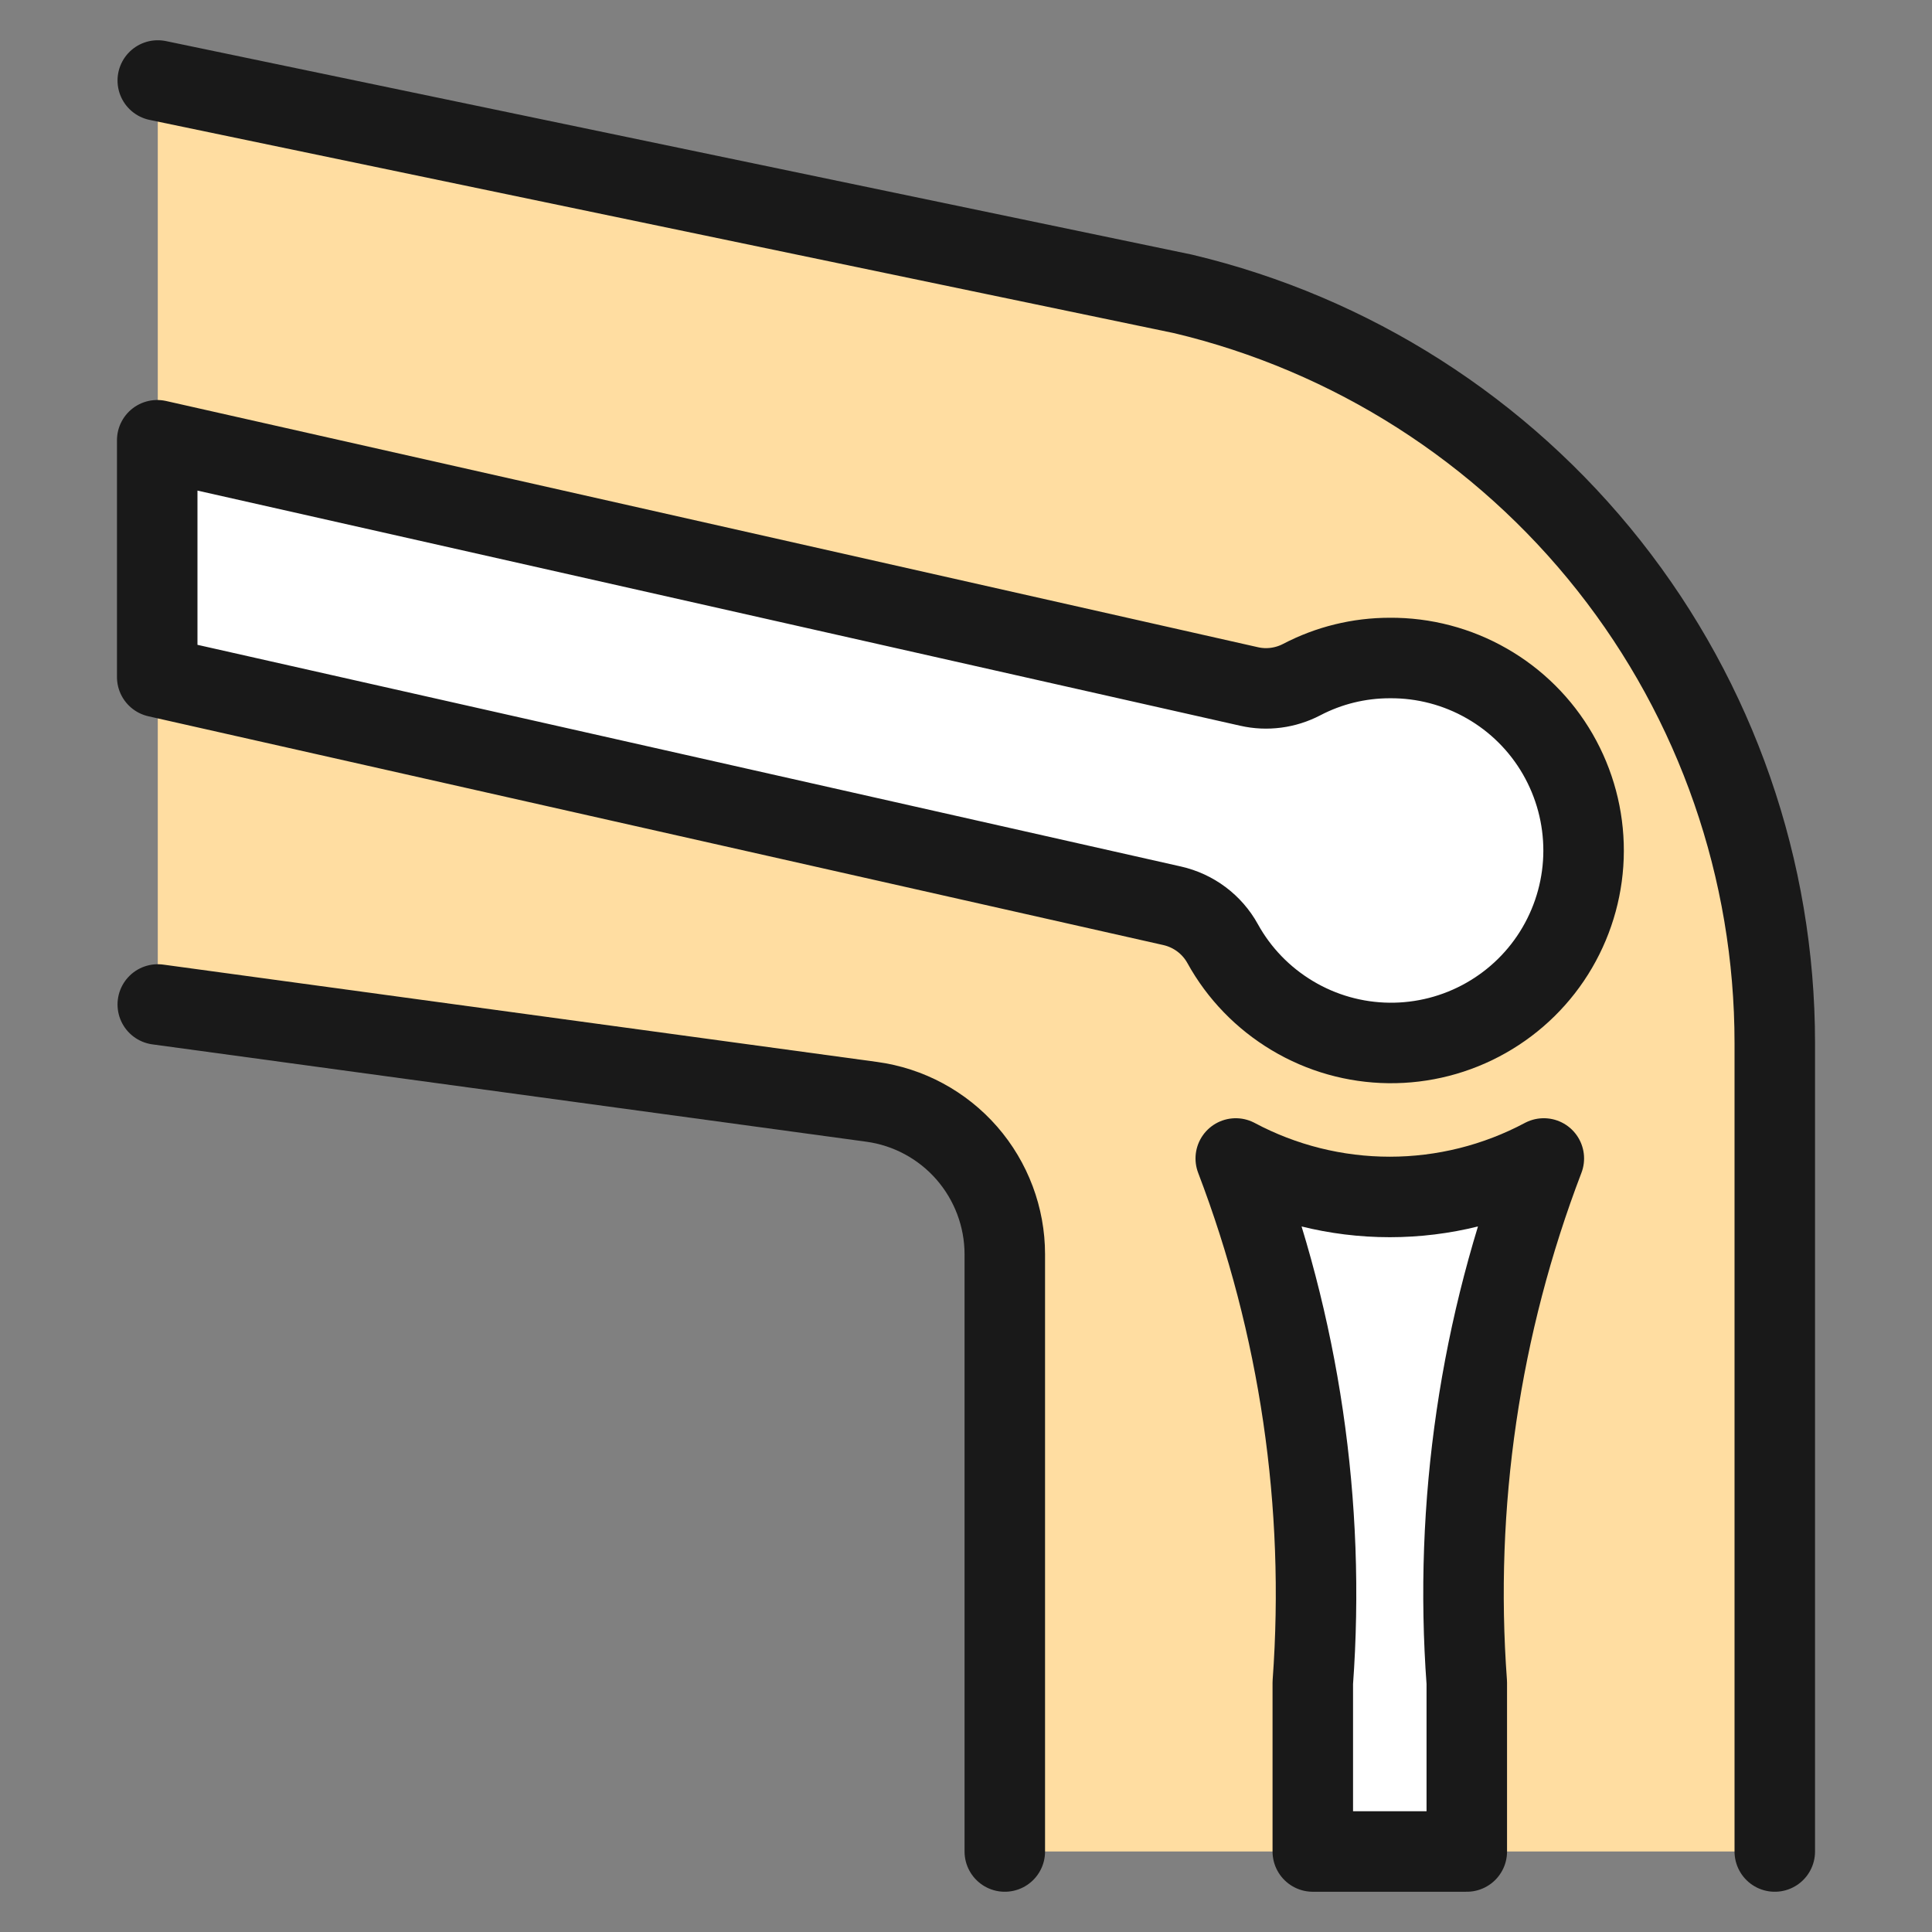
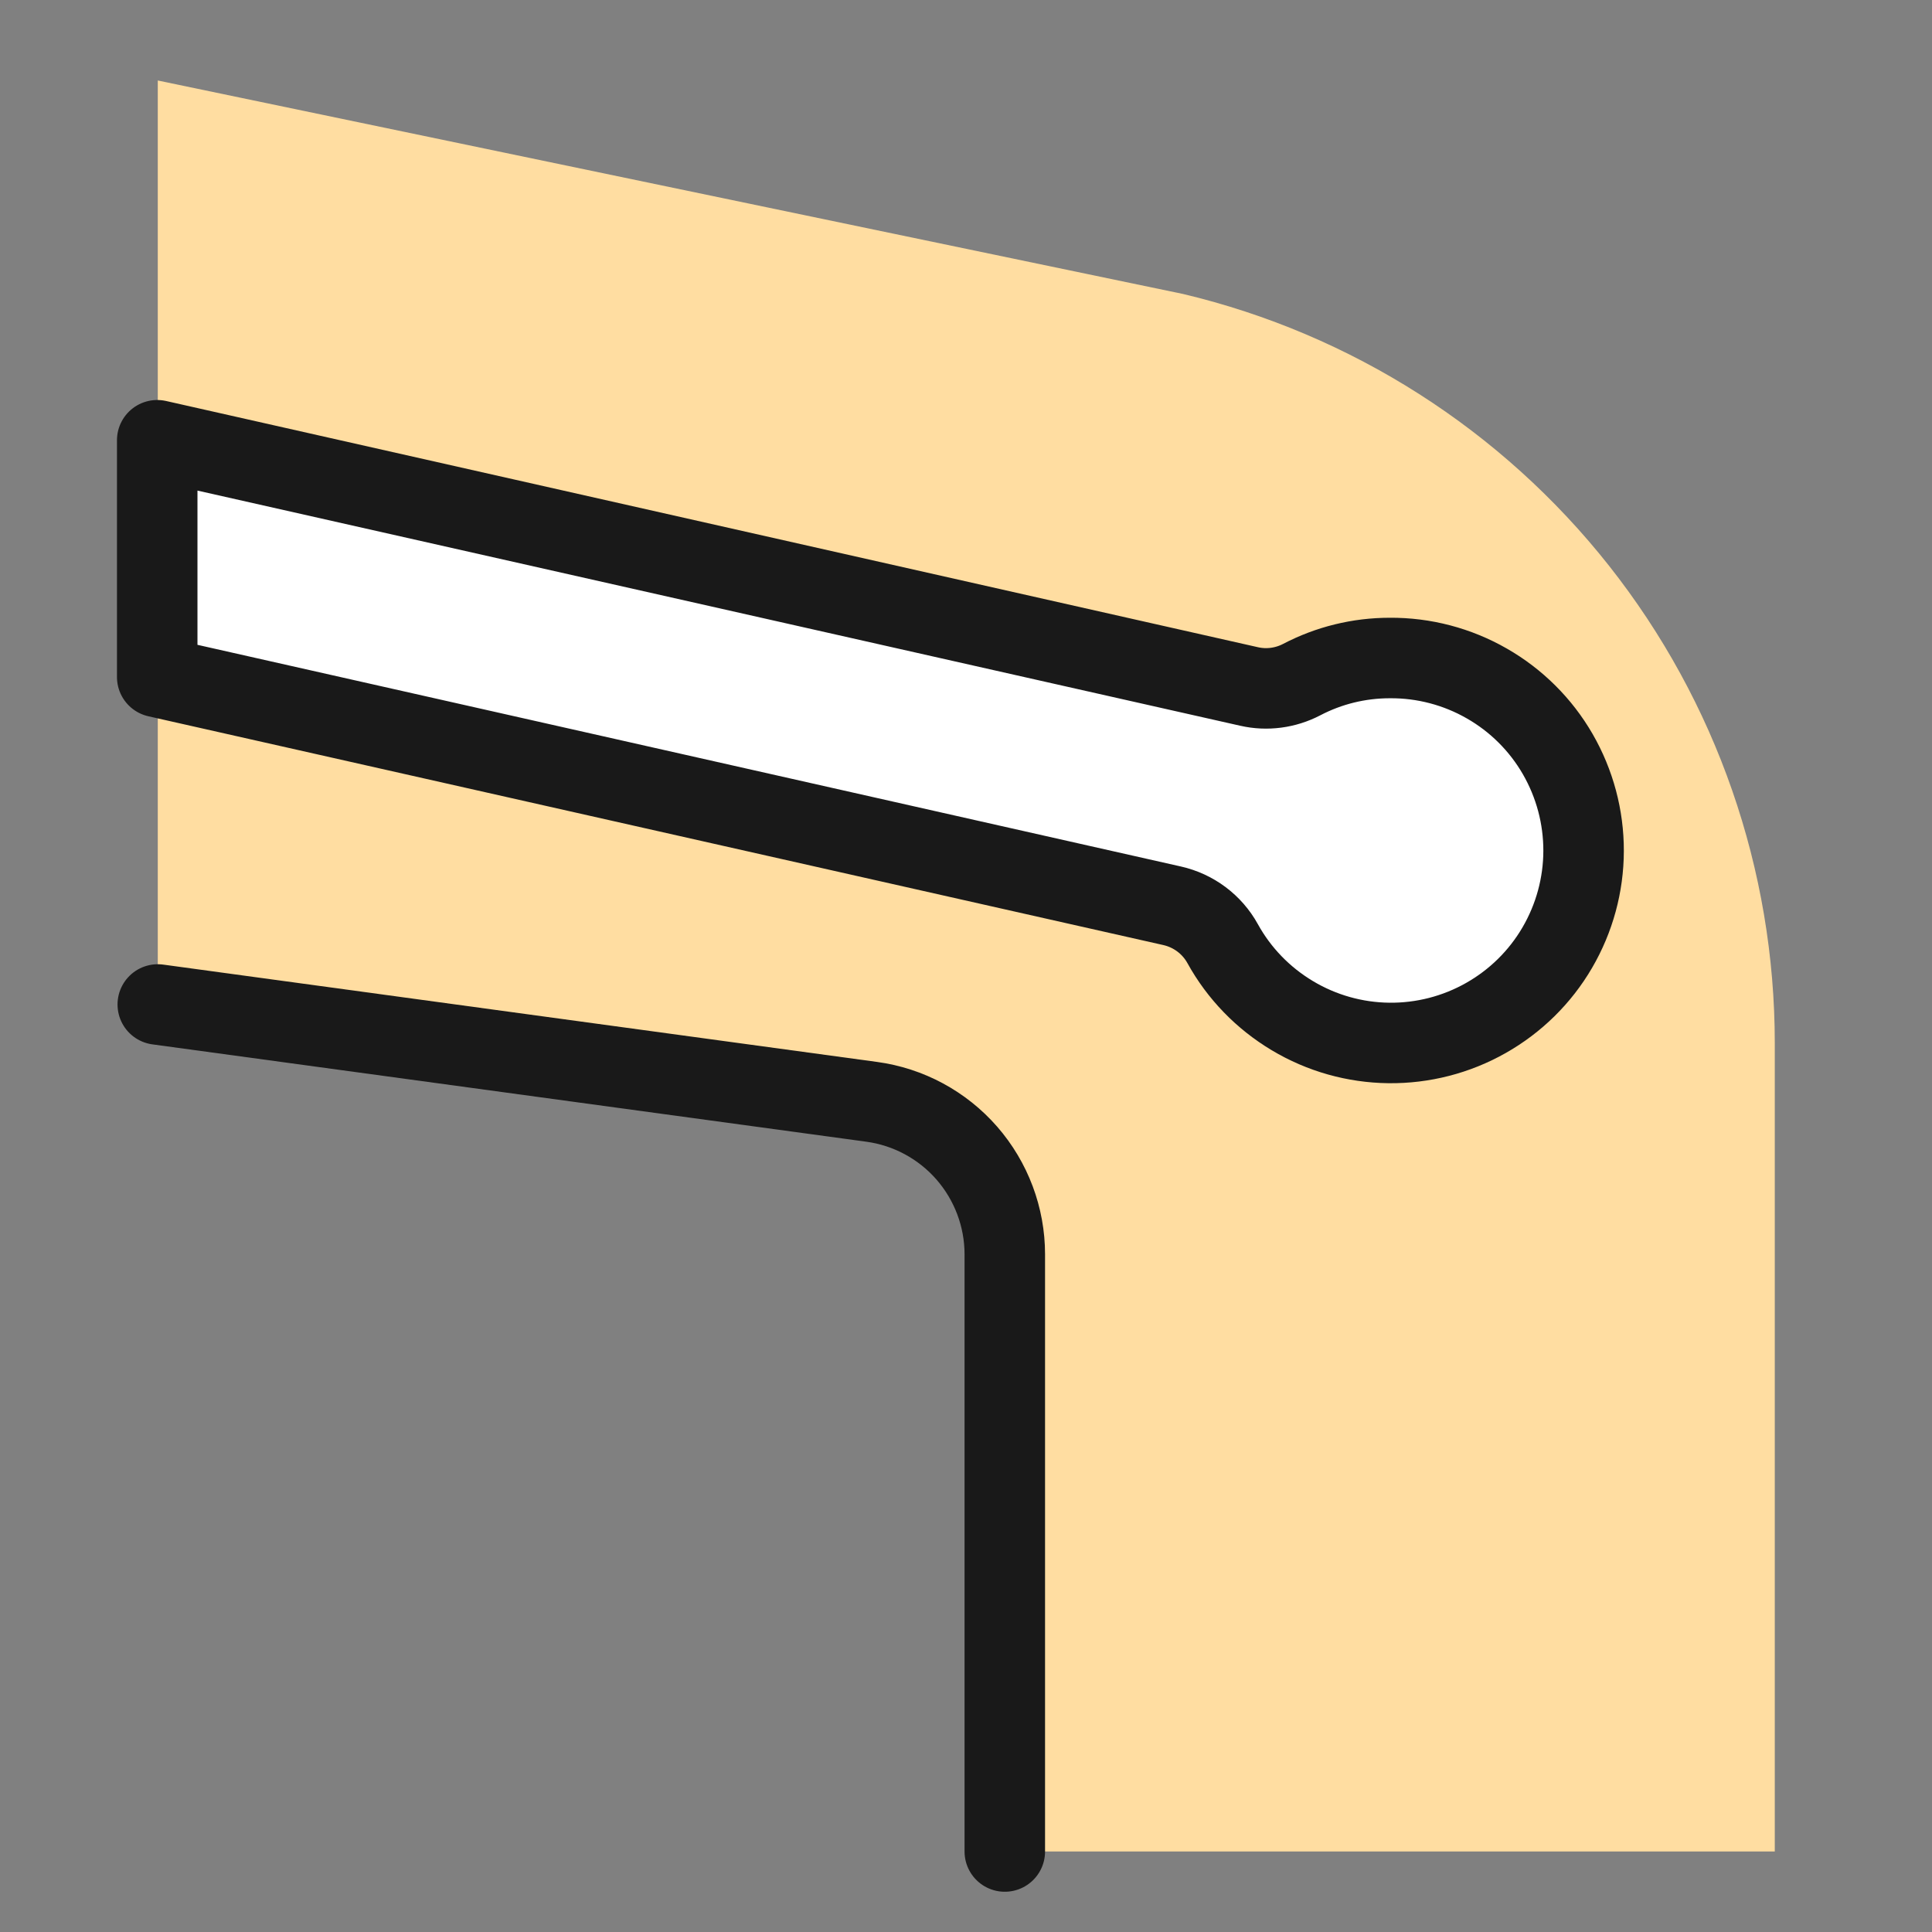
<svg xmlns="http://www.w3.org/2000/svg" fill="none" viewBox="0 0 24 24" id="Medical-Specialty-Knee-1--Streamline-Ultimate">
  <rect x="0" y="0" width="24" height="24" fill="#808080" stroke="none" />
  <desc>
    Medical Specialty Knee 1 Streamline Icon: https://streamlinehq.com
  </desc>
  <path fill="#ffdda1" d="m1.96 12.478 8.867 1.209c0.459 0.062 0.879 0.289 1.183 0.637 0.304 0.349 0.472 0.796 0.472 1.258V23h9.565V12.957c0 -2.152 -0.725 -4.24 -2.059 -5.929 -1.334 -1.688 -3.198 -2.878 -5.291 -3.376L1.96 1v11.478Z" stroke-width="1" />
-   <path fill="#ffbc44" d="M19.177 14.391c-0.589 0.314 -1.246 0.478 -1.913 0.478s-1.324 -0.164 -1.913 -0.478c0.792 2.074 1.119 4.298 0.957 6.512V23h1.913v-2.097c-0.163 -2.215 0.164 -4.438 0.957 -6.512Z" stroke-width="1" />
-   <path stroke="#191919" stroke-linecap="round" stroke-linejoin="round" d="M1.96 1 14.697 3.651c2.093 0.498 3.957 1.688 5.291 3.376 1.334 1.688 2.059 3.777 2.059 5.929V23" stroke-width="1" />
  <path stroke="#191919" stroke-linecap="round" stroke-linejoin="round" d="m1.96 12.478 8.867 1.209c0.459 0.062 0.879 0.289 1.183 0.637 0.304 0.349 0.472 0.796 0.472 1.258V23" stroke-width="1" />
-   <path fill="#ffffff" stroke="#191919" stroke-linecap="round" stroke-linejoin="round" d="M19.177 14.391c-0.589 0.314 -1.246 0.478 -1.913 0.478s-1.324 -0.164 -1.913 -0.478c0.792 2.074 1.119 4.298 0.957 6.512V23h1.913v-2.097c-0.163 -2.215 0.164 -4.438 0.957 -6.512Z" stroke-width="1" />
  <path fill="#ffffff" stroke="#191919" stroke-linecap="round" stroke-linejoin="round" d="M17.264 8.174c-0.382 -0 -0.757 0.092 -1.095 0.269 -0.2 0.104 -0.431 0.135 -0.651 0.085L1.953 5.469V8.41L14.561 11.252c0.132 0.03 0.256 0.087 0.364 0.168 0.108 0.081 0.198 0.184 0.263 0.302 0.204 0.37 0.503 0.678 0.866 0.895 0.362 0.217 0.776 0.334 1.198 0.339 0.422 0.005 0.839 -0.102 1.206 -0.31 0.368 -0.208 0.674 -0.509 0.887 -0.874 0.213 -0.365 0.326 -0.779 0.327 -1.201 0.001 -0.422 -0.11 -0.837 -0.321 -1.203 -0.211 -0.366 -0.516 -0.669 -0.882 -0.878 -0.366 -0.21 -0.782 -0.319 -1.204 -0.316Z" stroke-width="1" />
</svg>